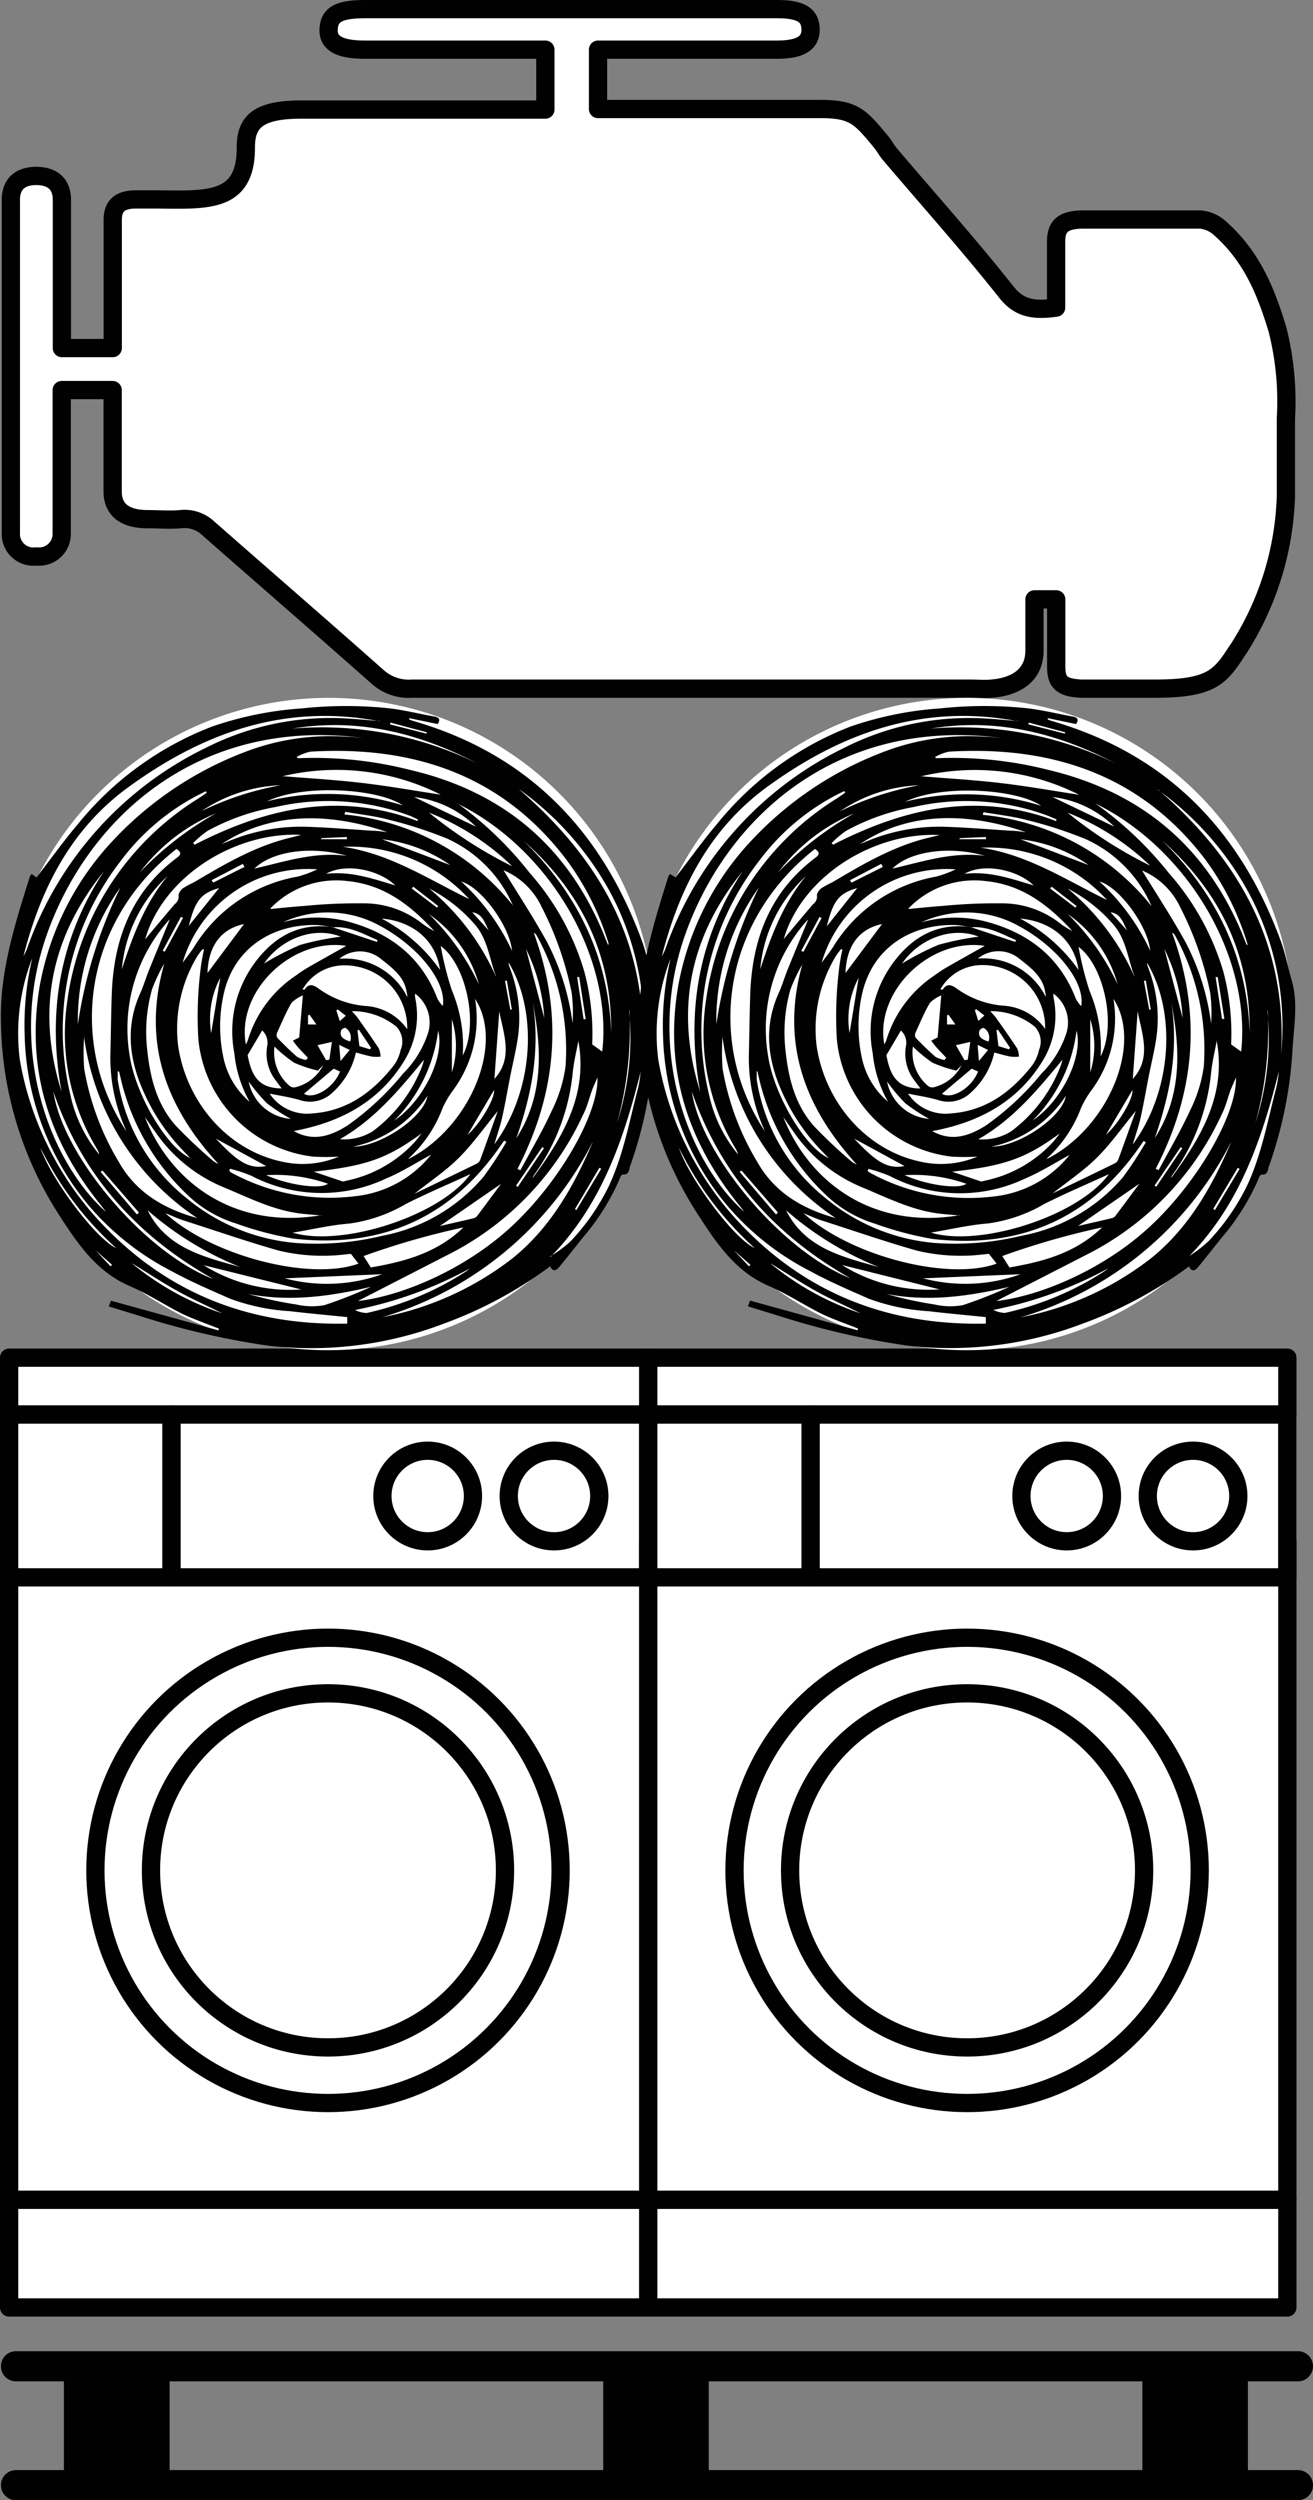
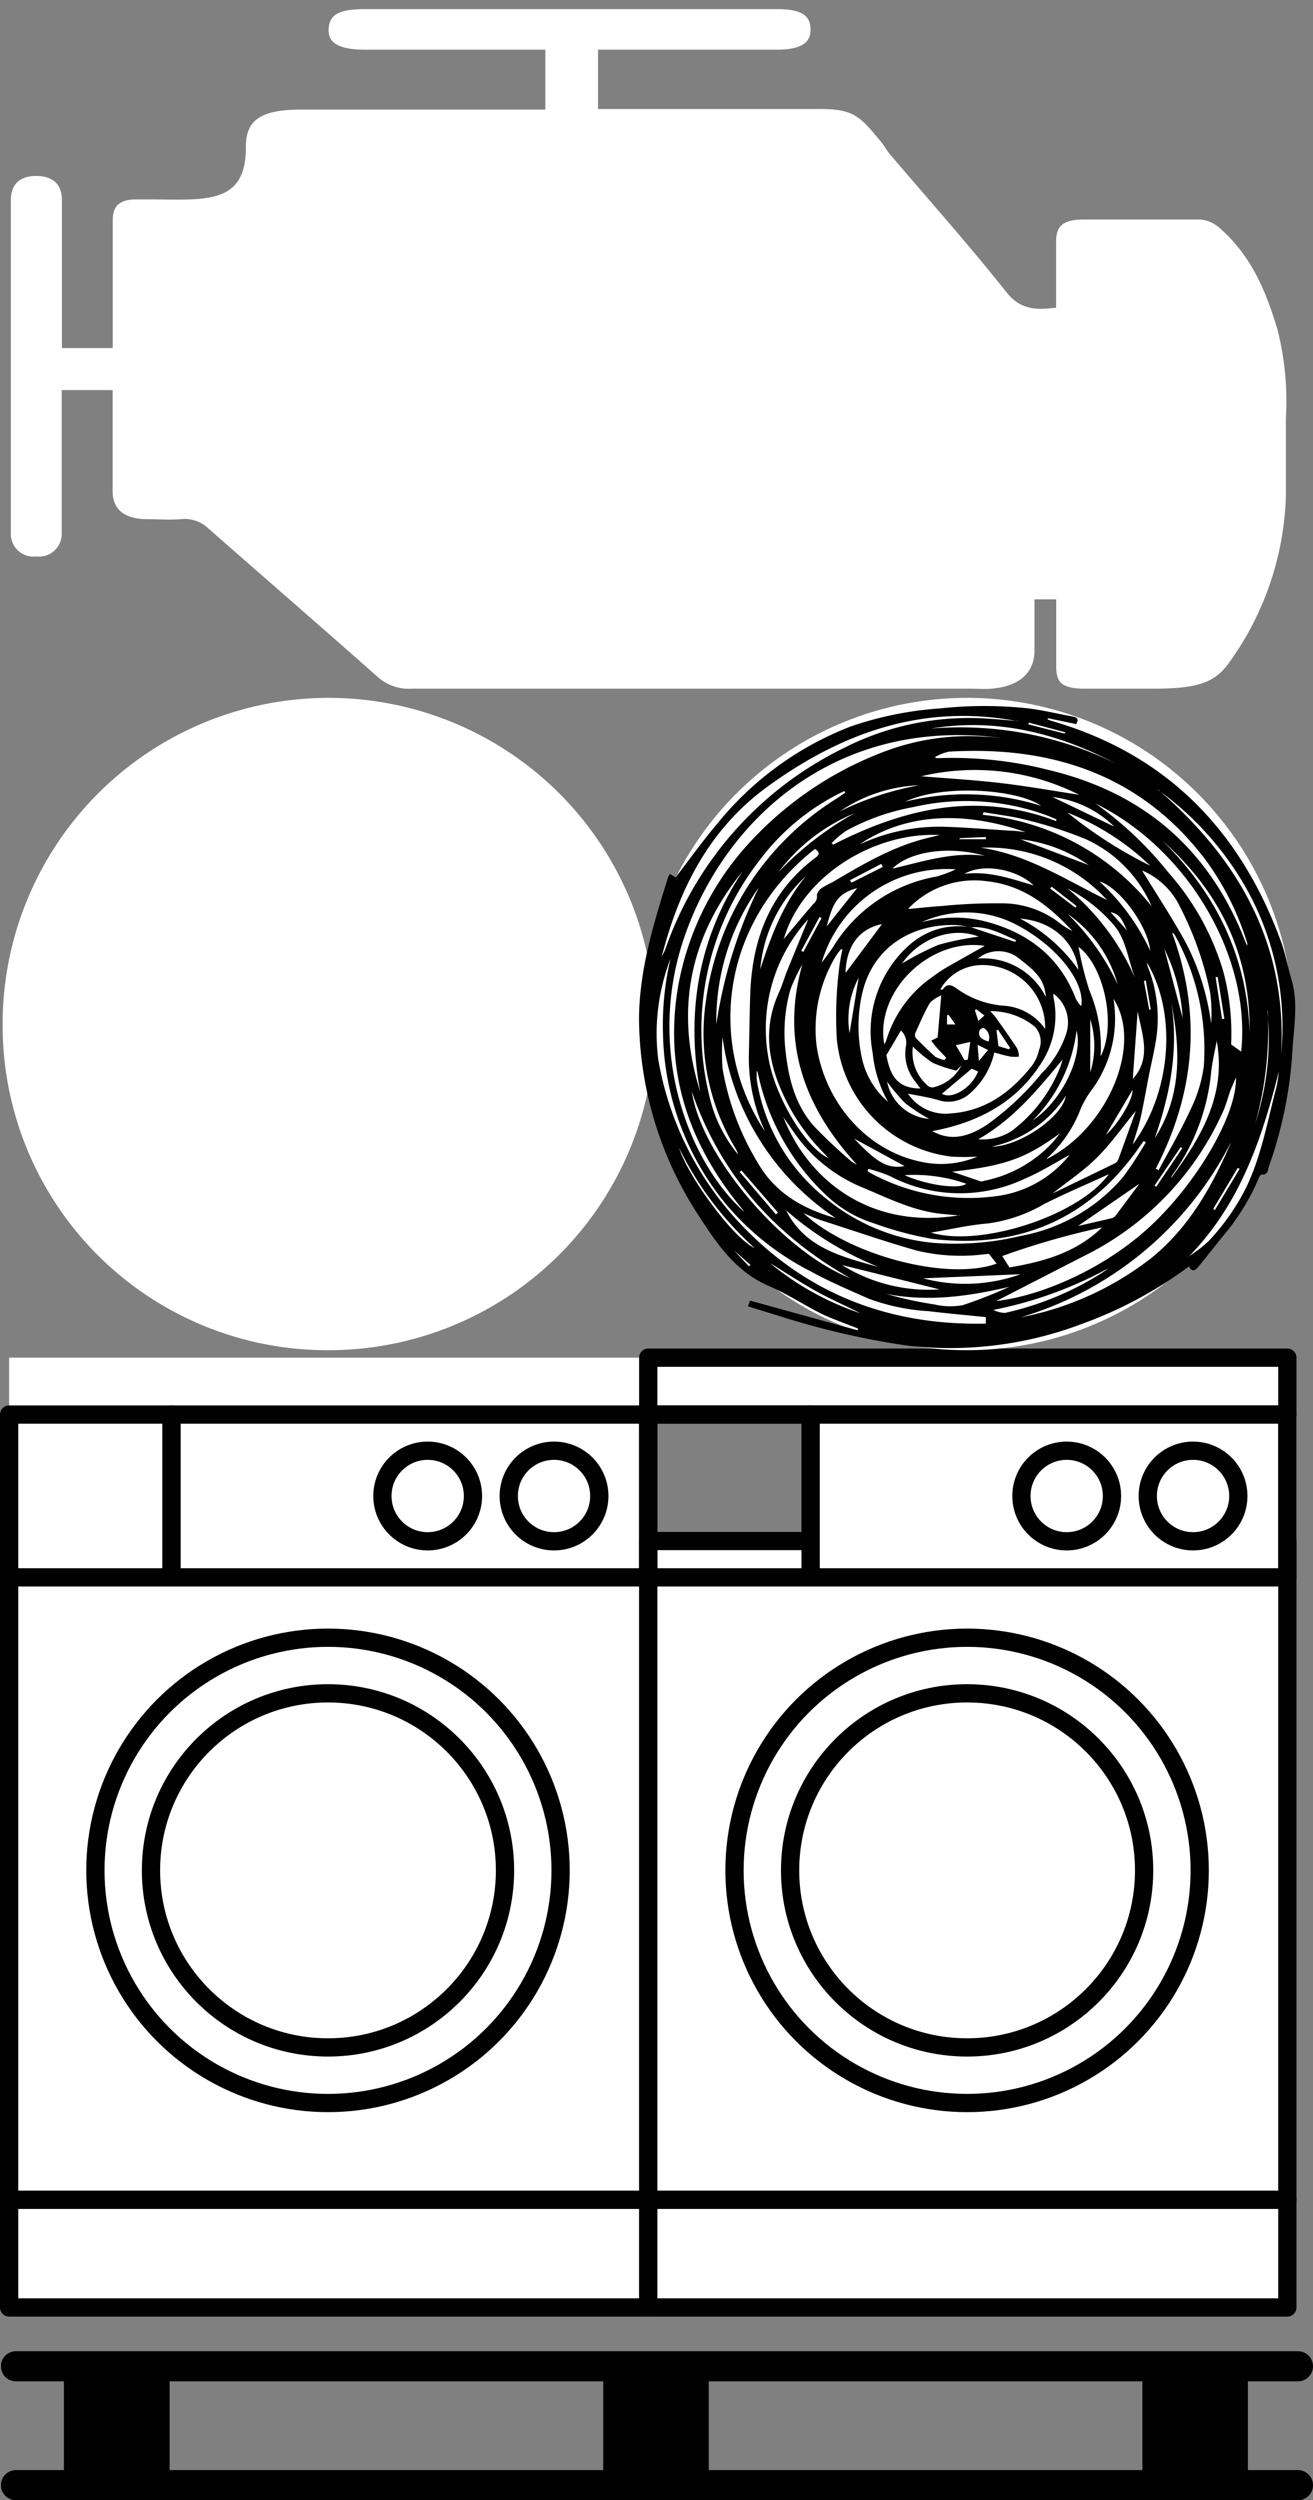
<svg xmlns="http://www.w3.org/2000/svg" id="Livello_1" data-name="Livello 1" viewBox="0 0 143.83 273.82">
  <rect x="0" y="0" width="143.83" height="273.82" fill="#808080" stroke="none" />
  <defs>
    <clipPath id="clip-path" transform="translate(-1 -1)">
      <rect id="SVGID" width="144.84" height="274.82" fill="none" />
    </clipPath>
    <clipPath id="clip-path-6" transform="translate(-1 -1)">
      <rect id="SVGID-6" data-name="SVGID" x="1.11" y="258.5" width="143.73" height="16.32" fill="none" />
    </clipPath>
  </defs>
  <title>altro</title>
  <rect x="1" y="168.77" width="70.01" height="72.15" fill="#fff" />
  <g clip-path="url(#clip-path)">
    <rect x="1" y="168.77" width="70.01" height="72.15" fill="none" stroke="#000100" stroke-linecap="round" stroke-linejoin="round" stroke-width="2" />
  </g>
  <rect x="1" y="240.92" width="70.01" height="11.79" fill="#fff" />
  <g clip-path="url(#clip-path)">
    <rect x="1" y="240.92" width="70.01" height="11.79" fill="none" stroke="#000100" stroke-linecap="round" stroke-linejoin="round" stroke-width="2" />
  </g>
  <rect x="1" y="148.69" width="70.01" height="6.23" fill="#fff" />
  <g clip-path="url(#clip-path)">
-     <rect x="1" y="148.69" width="70.01" height="6.23" fill="none" stroke="#000100" stroke-linecap="round" stroke-linejoin="round" stroke-width="2" />
-   </g>
+     </g>
  <rect x="1" y="154.92" width="17.79" height="17.83" fill="#fff" />
  <g clip-path="url(#clip-path)">
    <rect x="1" y="154.92" width="17.79" height="17.83" fill="none" stroke="#000100" stroke-linecap="round" stroke-linejoin="round" stroke-width="2" />
  </g>
  <rect x="18.79" y="154.92" width="52.21" height="17.83" fill="#fff" />
  <rect x="18.79" y="154.92" width="52.21" height="17.83" fill="none" stroke="#000100" stroke-linecap="round" stroke-linejoin="round" stroke-width="2" />
  <g clip-path="url(#clip-path)">
    <path d="M11.46,205.85a25.48,25.48,0,1,1,25.48,25.48,25.48,25.48,0,0,1-25.48-25.48" transform="translate(-1 -1)" fill="#fff" fill-rule="evenodd" />
    <circle cx="35.93" cy="204.84" r="25.48" fill="none" stroke="#000100" stroke-linecap="round" stroke-linejoin="round" stroke-width="2" />
    <path d="M17.54,205.85a19.39,19.39,0,1,1,19.39,19.39,19.39,19.39,0,0,1-19.39-19.39" transform="translate(-1 -1)" fill="#fff" fill-rule="evenodd" />
    <circle cx="35.93" cy="204.84" r="19.39" fill="none" stroke="#000100" stroke-linecap="round" stroke-linejoin="round" stroke-width="2" />
    <path d="M42.89,164.84a5,5,0,1,1,5,5,5,5,0,0,1-5-5" transform="translate(-1 -1)" fill="#fff" fill-rule="evenodd" />
    <circle cx="46.85" cy="163.84" r="4.96" fill="none" stroke="#000100" stroke-linecap="round" stroke-linejoin="round" stroke-width="2" />
    <path d="M56.73,164.84a5,5,0,1,1,5,5,5,5,0,0,1-5-5" transform="translate(-1 -1)" fill="#fff" fill-rule="evenodd" />
    <circle cx="60.69" cy="163.84" r="4.96" fill="none" stroke="#000100" stroke-linecap="round" stroke-linejoin="round" stroke-width="2" />
    <rect x="71.01" y="168.77" width="70.01" height="72.15" fill="#fff" />
    <rect x="71.01" y="168.77" width="70.01" height="72.15" fill="none" stroke="#000100" stroke-linecap="round" stroke-linejoin="round" stroke-width="2" />
    <rect x="71.01" y="240.92" width="70.01" height="11.79" fill="#fff" />
    <rect x="71.01" y="240.92" width="70.01" height="11.79" fill="none" stroke="#000100" stroke-linecap="round" stroke-linejoin="round" stroke-width="2" />
    <rect x="71.01" y="148.69" width="70.01" height="6.23" fill="#fff" />
    <rect x="71.01" y="148.69" width="70.01" height="6.23" fill="none" stroke="#000100" stroke-linecap="round" stroke-linejoin="round" stroke-width="2" />
-     <rect x="71.01" y="154.92" width="17.79" height="17.83" fill="#fff" />
    <rect x="71.01" y="154.92" width="17.79" height="17.83" fill="none" stroke="#000100" stroke-linecap="round" stroke-linejoin="round" stroke-width="2" />
    <rect x="88.8" y="154.92" width="52.21" height="17.83" fill="#fff" />
    <rect x="88.8" y="154.92" width="52.21" height="17.83" fill="none" stroke="#000100" stroke-linecap="round" stroke-linejoin="round" stroke-width="2" />
    <path d="M81.46,205.85a25.48,25.48,0,1,1,25.48,25.48,25.48,25.48,0,0,1-25.48-25.48" transform="translate(-1 -1)" fill="#fff" fill-rule="evenodd" />
    <circle cx="105.94" cy="204.84" r="25.48" fill="none" stroke="#000100" stroke-linecap="round" stroke-linejoin="round" stroke-width="2" />
-     <path d="M87.55,205.85a19.39,19.39,0,1,1,19.39,19.39,19.39,19.39,0,0,1-19.39-19.39" transform="translate(-1 -1)" fill="#fff" fill-rule="evenodd" />
    <circle cx="105.94" cy="204.84" r="19.39" fill="none" stroke="#000100" stroke-linecap="round" stroke-linejoin="round" stroke-width="2" />
    <path d="M112.89,164.84a5,5,0,1,1,5,5,5,5,0,0,1-5-5" transform="translate(-1 -1)" fill="#fff" fill-rule="evenodd" />
    <circle cx="116.85" cy="163.84" r="4.96" fill="none" stroke="#000100" stroke-linecap="round" stroke-linejoin="round" stroke-width="2" />
    <path d="M126.73,164.84a5,5,0,1,1,5,5,5,5,0,0,1-5-5" transform="translate(-1 -1)" fill="#fff" fill-rule="evenodd" />
    <circle cx="130.69" cy="163.84" r="4.96" fill="none" stroke="#000100" stroke-linecap="round" stroke-linejoin="round" stroke-width="2" />
    <path d="M60.74,13V6.44c-0.59,0-1.19,0-1.78,0H41c-2.86,0-4.1-.72-4-2.29S38.14,2,41,2H86.12c2.71,0,3.63.71,3.67,2.17s-0.94,2.27-3.71,2.27H66.51v6.5H90.93c3.66,0,4.35.9,6.62,3.64,0.32,0.39.56,0.86,0.9,1.27,4.29,5.05,8.72,10,12.82,15.18,1.41,1.76,3,2,5.42,1.66,0-2.39,0-4.81,0-7.23,0-1.69.74-2.39,2.92-2.42h12.88a3.68,3.68,0,0,1,2.07.89c3.63,3.18,5.15,7.11,6.38,11.16a32.18,32.18,0,0,1,.92,9.77c0,2.83,0,5.67,0,8.51a32.83,32.83,0,0,1-5.06,16.49c-0.09.15-.19,0.29-0.29,0.43-1.86,2.88-2.85,4.13-9,4.13h-8.06c-2.22-.11-2.75-0.74-2.75-2.46,0-2.42,0-4.84,0-7.32h-2.38v5.61c0,2.4-1.63,3.92-4.71,4.17-0.77.07-1.55,0-2.32,0q-30.56,0-61.13,0a5.13,5.13,0,0,1-3.75-1.25C36.24,69.7,30,64.3,23.81,58.86a3.78,3.78,0,0,0-3.06-1c-1.18.1-2.38,0-3.57,0-2.47,0-3.82-1-3.84-3,0-3.4,0-6.8,0-10.21V43.72H7.76V45q0,7.17,0,14.34A2.48,2.48,0,0,1,5,61.94a2.48,2.48,0,0,1-2.81-2.61q0-18.23,0-36.46c0-1.68,1-2.61,2.8-2.6s2.79,0.93,2.79,2.61q0,7.41,0,14.83v1.41h5.57V37.75q0-6.32,0-12.64c0-1.41.61-2.26,2.52-2.27h1.6c5.83,0,10.46.68,10.46-5.64C27.91,14.36,29.23,13,34,13H60.74Z" transform="translate(-1 -1)" fill="#fff" fill-rule="evenodd" />
-     <path d="M60.74,13V6.44c-0.59,0-1.19,0-1.78,0H41c-2.86,0-4.1-.72-4-2.29S38.14,2,41,2H86.12c2.71,0,3.63.71,3.67,2.17s-0.94,2.27-3.71,2.27H66.51v6.5H90.93c3.66,0,4.35.9,6.62,3.64,0.32,0.39.56,0.86,0.9,1.27,4.29,5.05,8.72,10,12.82,15.18,1.41,1.76,3,2,5.42,1.66,0-2.39,0-4.81,0-7.23,0-1.69.74-2.39,2.92-2.42h12.88a3.68,3.68,0,0,1,2.07.89c3.63,3.18,5.15,7.11,6.38,11.16a32.18,32.18,0,0,1,.92,9.77c0,2.83,0,5.67,0,8.51a32.83,32.83,0,0,1-5.06,16.49c-0.09.15-.19,0.29-0.29,0.43-1.86,2.88-2.85,4.13-9,4.13h-8.06c-2.22-.11-2.75-0.74-2.75-2.46,0-2.42,0-4.84,0-7.32h-2.38v5.61c0,2.4-1.63,3.92-4.71,4.17-0.77.07-1.55,0-2.32,0q-30.56,0-61.13,0a5.13,5.13,0,0,1-3.75-1.25C36.24,69.7,30,64.3,23.81,58.86a3.78,3.78,0,0,0-3.06-1c-1.18.1-2.38,0-3.57,0-2.47,0-3.82-1-3.84-3,0-3.4,0-6.8,0-10.21V43.72H7.76V45q0,7.17,0,14.34A2.48,2.48,0,0,1,5,61.94a2.48,2.48,0,0,1-2.81-2.61q0-18.23,0-36.46c0-1.68,1-2.61,2.8-2.6s2.79,0.93,2.79,2.61q0,7.41,0,14.83v1.41h5.57V37.75q0-6.32,0-12.64c0-1.41.61-2.26,2.52-2.27h1.6c5.83,0,10.46.68,10.46-5.64C27.91,14.36,29.23,13,34,13H60.74Z" transform="translate(-1 -1)" fill="none" stroke="#000100" stroke-linecap="round" stroke-linejoin="round" stroke-width="2" />
    <path d="M1.29,113.48A35.72,35.72,0,1,1,37,148.87,35.55,35.55,0,0,1,1.29,113.48" transform="translate(-1 -1)" fill="#fff" fill-rule="evenodd" />
-     <path d="M48.94,80.3l-3.11-.65,0,0.14a3.74,3.74,0,0,0,.38.15C58.95,83.6,66.94,92.07,71.34,104.1c0.5,1.36.75,2.8,1.16,4.19,0.73,2.46.28,4.95,0.12,7.41a45.86,45.86,0,0,1-2.59,13c-0.14.39-.08,1-0.86,0.93a0.74,0.74,0,0,0-.25.38,25.26,25.26,0,0,1-4.06,6.51c-0.86,1.08-1.71,2.16-2.59,3.23-0.31.38-.7,0.61-1-0.07A45.61,45.61,0,0,1,49.51,146a40.7,40.7,0,0,1-19.26,2.36,87.1,87.1,0,0,1-14.07-3.28l-3.26-1,0.23-.63,11.78,3.25,0.05-.19c-1.31-.52-2.67-1-3.93-1.58-2-1-3.79-2.2-5.79-3.06-3.59-1.53-5.66-4.52-7.6-7.52a39.88,39.88,0,0,1-6.56-21.66C1,107.31,2.65,102.16,4.27,97a1.71,1.71,0,0,1,.19-0.29L5,97.1c1.47-1.9,2.9-3.91,4.48-5.78A35.08,35.08,0,0,1,24.21,80.58a37.88,37.88,0,0,1,9.88-2,45.2,45.2,0,0,1,9.62,0c1.63,0.2,3.23.6,4.85,0.89,0.54,0.1.72,0.33,0.38,0.83M37.45,102.55l4.84,1.61,0.07-.2c-1.58-.68-3.09-1.56-4.93-1.4a13,13,0,0,0-1.64-.25c-4.8-.15-9,2.38-10.22,7.27a16.29,16.29,0,0,0-.07,7.36,8.65,8.65,0,0,0,2.85,4.73,13.47,13.47,0,0,1-1.68-5.33,12.63,12.63,0,0,1,2.23-9.89c2.09-2.82,4.82-4.44,8.55-3.91M23.35,105l-0.14-.06a5.65,5.65,0,0,0-.57.74,15.42,15.42,0,0,0-2.12,9.91c0.93,6.13,5.44,11.48,11.6,12.68a10.17,10.17,0,0,0,6-.6,23.71,23.71,0,0,1-2.83,0A14.31,14.31,0,0,1,22.72,114.7a42.57,42.57,0,0,1,.22-7.3,20.7,20.7,0,0,1,.41-2.41M40.7,81.81c-17.88-2.28-30,8.67-34.55,21.49s0.55,25.18,6.44,30.41c-0.13-.2-0.28-0.38-0.42-0.57C6.34,126,3.77,118,5.38,108.82A31.38,31.38,0,0,1,12.52,94,38.46,38.46,0,0,1,27.69,83.41a26.09,26.09,0,0,1,11.38-1.72c0.54,0,1.09.08,1.63,0.12m-10.14,39a4.93,4.93,0,0,0,4.64,2.13c3.85-.26,6.63-2.35,8.9-5.21a4.49,4.49,0,0,0,.79-1.75,2.37,2.37,0,0,0-.49-2.56,7.61,7.61,0,0,0-4.85-1.68c0.27,0.32.48,0.52,0.65,0.76,0.78,1.1,1.56,2.2,2.3,3.33a2.52,2.52,0,0,1,.19.89,4.3,4.3,0,0,1-.92,0c-0.58-.11-1.15-0.28-1.78-0.45a8.36,8.36,0,0,1-2.55,4.37,3.54,3.54,0,0,1-3.64.82c-1.05-.3-2.14-0.46-3.22-0.68M14.89,125l-0.27-.64a19.15,19.15,0,0,1-1.53-7.7c0.05-2.23.08-4.46,0.15-6.69,0.19-6,2.11-11.28,7.19-15.07,0.54-.4.29-0.65-0.09-0.93-10.09,7.9-12,21.11-5.45,31m25.32,18.51c4.65-.5,11.67-3.37,16.87-8.2S66.57,123,66.45,119c-0.25.58-.44,1-0.58,1.35-0.33.91-.55,1.87-1,2.74a32.29,32.29,0,0,1-15,15.43l-9.74,5M4.48,106.06a22.93,22.93,0,0,0-1.31,11,34.92,34.92,0,0,0,8.23,17.14c7.31,8.17,16.54,12,27.64,11.76v-0.71c-2.11-.22-4.19-0.4-6.26-0.65a22.79,22.79,0,0,1-6.58-1.37c-2.15-.95-4.31-1.87-6.37-3A29.74,29.74,0,0,1,10.7,133a30.22,30.22,0,0,1-7-18.63,31.94,31.94,0,0,1,.81-8.33m29-22.19,0.06,0.18c0.12,0,.25,0,0.37,0a42.5,42.5,0,0,1,11.9,1.27c10.21,2.37,17.2,8.3,21.18,17.74,0.1,0.25.2,0.5,0.3,0.75s0.2,0.48.3,0.72a0.39,0.39,0,0,0,0-.34A30.28,30.28,0,0,0,63,95.09C56,85.91,46.35,82.65,35,83.32a5.22,5.22,0,0,0-1.46.56m0.56,25.48a0.76,0.76,0,0,0,.29,0c0.45-.73,1-0.46,1.49-0.11A10.13,10.13,0,0,0,41,111.17a6,6,0,0,1,4.61,2.55,6.86,6.86,0,0,0-6.87-7,5.27,5.27,0,0,0-4.62,2.68M42.62,80c-10.36-2-19.33,1.23-27.49,7.16C8.75,91.77,5.46,98.35,3.57,105.71a5.18,5.18,0,0,0,.46-1A38.62,38.62,0,0,1,23.59,82.88a30.21,30.21,0,0,1,15.28-3.2c1.25,0.07,2.5.19,3.75,0.29m8.48,9A39.26,39.26,0,0,1,59,96.57a28.47,28.47,0,0,1,6,10.81,26.34,26.34,0,0,1,.87,8l1.1,0.79C68.14,105.87,61.25,94,51.1,89M30.63,100.55c1.23-.11,2.45-0.25,3.68-0.33a59.76,59.76,0,0,1,6.47-.29,10.33,10.33,0,0,1,6.54,2.27,8.53,8.53,0,0,0,1.26.77c-2.6-2.81-5.47-5.09-9.55-5.48a10,10,0,0,0-8.41,3m-11.5,33.38c5.12,4.69,15.84,7.44,21.15,5.52l-0.83-1.07-0.61.06a20.66,20.66,0,0,1-7.27-.41c-3.54-1-7-2.21-10.54-3.34-0.58-.19-1.14-0.46-1.89-0.76M57.66,129L58,129.17c1.17-2.18,2.44-4.32,3.46-6.56a15.55,15.55,0,0,0,1.49-4.82,25.87,25.87,0,0,0-3.22-14.44,1.28,1.28,0,0,0-.26-0.19c3.3,9,2.51,17.54-1.79,25.87M10.22,114.48a25.1,25.1,0,0,0,0,3.54,29.39,29.39,0,0,0,3.84,10.31c1.88,3.29,4.92,5.07,8.54,6.07a28.35,28.35,0,0,1-12.4-19.92m35.57,13.44c6.72-3.42,10.51-12.57,7.27-17.53a13.19,13.19,0,0,1-2.4,10,10.26,10.26,0,0,0-1.17,2,14.19,14.19,0,0,1-3.69,5.46M14,118.34l-0.11,0c0,0.13,0,.26,0,0.4s0,0.32,0,.48a20.67,20.67,0,0,0,7.55,13,21.55,21.55,0,0,0,12,4.91,30.77,30.77,0,0,0,9.4-.78,19.25,19.25,0,0,0,11.11-6.45,41.71,41.71,0,0,0,2.52-3.84l-0.2-.12a0.22,0.22,0,0,0-.06,0l-0.42.6c-5.46,7.87-13.09,11.21-22.67,10.11A37.1,37.1,0,0,1,26.87,135a13.39,13.39,0,0,1-5.19-3,25.53,25.53,0,0,1-7.19-11.84c-0.17-.58-0.29-1.17-0.43-1.76M19,106.52a17.72,17.72,0,0,0-1.34,2.81,17.21,17.21,0,0,0-.56,6.4c0.31,3.11,1,6.14,3.17,8.57a55.84,55.84,0,0,0,4.09,3.85,2.84,2.84,0,0,0,.57.32C19.05,122.13,16.56,115,19,106.52m17.23,27.6c-0.76-.07-1.52-0.12-2.27-0.21-3.05-.36-5.74-1.76-8.51-2.9a17,17,0,0,1-7.41-6c-0.35-.49-0.69-1-1.17-1.66,2.83,7.13,9.78,12.36,19.35,10.73m-8.29-18.7a3.5,3.5,0,0,0,.21-0.43,13.05,13.05,0,0,1,5.3-7.13,13.4,13.4,0,0,1,1.36-.9c1.38-.79,2.76-1.56,4.13-2.33-5.92-.93-12.06,4.93-11,10.79m5.25,9.49c2.09,1.18,4,.59,5.92-0.63a30.78,30.78,0,0,0,6.06-5.67,11.06,11.06,0,0,0,2.68-4.29,3.93,3.93,0,0,0-1.37-4.46,2.12,2.12,0,0,0,0,.4A9.49,9.49,0,0,1,45.39,117c-2.72,4.58-7,6.91-12.22,7.87m32.71,1.28a37.92,37.92,0,0,1-23,19.11,33.48,33.48,0,0,0,14.32-6.5c4.14-3.36,6.65-7.85,8.7-12.61M33.06,136c5.43,1.61,16.17-1.85,19.47-6.41-2.4,1.1-4.78,2.11-7.08,3.27A16.65,16.65,0,0,1,39.29,135c-2.14.17-4.26,0.68-6.23,1m-9.4-48.17-0.12-.17-0.49.24a24.91,24.91,0,0,0-8.82,7.38,30.27,30.27,0,0,0-5.51,25.67,15.27,15.27,0,0,0,3.16,6.5,2.24,2.24,0,0,0-.27-0.64,24.34,24.34,0,0,1-3.24-16.16A30.93,30.93,0,0,1,22.74,88.44c0.32-.2.62-0.42,0.92-0.63m-6.75,16.05c1.08-1.29,2.15-2.58,3.24-3.85a1,1,0,0,0,.4-1,1.35,1.35,0,0,1,.62-0.81,10.36,10.36,0,0,1,1.07-.57c3.38-2,6.77-4,10.66-4.91L34,92.43c-7.27-.35-15.11,4.54-17.1,11.44m39.81,2.6a0.16,0.16,0,0,0,0,.07,3.73,3.73,0,0,0,.11.38,15.15,15.15,0,0,1,.88,7.92c-0.22,1.39-.56,2.76-0.83,4.15s-0.53,2.9-.85,4.34c-0.21.94-.53,1.85-0.87,3,4.36-5.94,4.78-14.49,1.6-19.86M56.16,96.31c1.57,2.57,3.28,5.16,4.77,7.87a26.62,26.62,0,0,1,2.79,8.88,17.06,17.06,0,0,0-.1-3.35,36.33,36.33,0,0,0-3.3-9.41,8.11,8.11,0,0,0-4.17-4M21,106.45c0.5-.69.89-1.17,1.23-1.69A16.66,16.66,0,0,1,33.63,97a13.13,13.13,0,0,0,2.13-.79A14.26,14.26,0,0,0,21,106.45M7.74,120.56c-1.57-8.62-.25-16.7,4.65-24.14q-8.8,10.89-4.65,24.14m44,14.87a85.52,85.52,0,0,0-10.91,3.13l0.79,1.25c3.58-.62,7.18-1.53,10.13-4.37m-5-44.49c0-.07,0-0.14,0-0.22L46,90.38a25.59,25.59,0,0,0-14.79-1A24.22,24.22,0,0,0,23.73,92a11,11,0,0,0-1.57,1.33l0.16,0.18c7.79-4,15.82-5.86,24.44-2.58m2.75,20.22c0.4-2.68-2.73-6.51-6.84-8.73A11.83,11.83,0,0,0,32,102a13.54,13.54,0,0,1,7-.1c4.72,1.23,8.18,3.91,9.93,8.5a3.57,3.57,0,0,0,.55.75m-29.9-9.46a17.78,17.78,0,0,0-4.36,15c0.66,4.25,4.06,10,6.62,11.14l-0.6-.63a22.26,22.26,0,0,1-4.47-6.54c-1.62-3.59-2.07-7.22-.39-10.93,0.36-.8.61-1.66,0.94-2.48,0.76-1.88,1.54-3.76,2.26-5.52m37.63-1.51A14.36,14.36,0,0,0,50,92.85a46.42,46.42,0,0,0-6.39-2.07c-1.56-.42-3.19-0.59-4.79-0.87l-0.09.29a27,27,0,0,1,18.49,10M26.2,129l-0.09.24a1.79,1.79,0,0,0,.25.19A22.51,22.51,0,0,0,39.94,132a12.24,12.24,0,0,0,8.29-4.55c-1.48.8-3.17,1.88-5,2.65a16.59,16.59,0,0,1-14.69-.33A16,16,0,0,0,26.2,129m5.7-43c2.66,0.22,5.7.39,8.71,0.74s6,0.89,8.67,1.29a25.39,25.39,0,0,0-17.39-2m6.32,39.73a5.87,5.87,0,0,0,3.64-.88,16.1,16.1,0,0,0,5.41-7.16c0.07-.17.1-0.36,0.2-0.68-2.78,3.38-5.47,6.59-9.24,8.73M25.28,93.44l0.66-.27a20.62,20.62,0,0,1,8.73-1.62c2.38,0.08,4.76.28,7.14,0.43,0.54,0,1.09.1,1.63,0.16C36.87,89.88,30.5,90,25.28,93.44m36,45.16A15,15,0,0,0,63.45,137a24.27,24.27,0,0,0,4.28-6.18c1.56-3.37,2.21-7,3.14-10.56,0.09-.34.15-0.68,0.2-1s0.08-.61.12-0.92c-1.87,7.46-4.3,14.62-9.89,20.33m-5.76-16c-1.47,1.79-2.67,3.5-4.14,5s-3.24,2.67-5,4.07c2.34-1.13,4.59-2.21,6.83-3.3a0.82,0.82,0,0,0,.37-0.41c0.63-1.71,1.23-3.42,1.92-5.32M52.4,99.47a17.65,17.65,0,0,0-13.83-5.73c5.12,0.74,9.34,3.54,13.83,5.73m-3.12,5.13a35.54,35.54,0,0,0,1.2,4.81,15.79,15.79,0,0,1,1.21,7.19c1.79-3.45.37-9.93-2.41-12M34.22,110a3.89,3.89,0,0,0-1.27.81c-0.6,1-1.08,2.16-1.58,3.26a0.65,0.65,0,0,0,0,.58c0.7,0.72,1.41,1.43,2.17,2.09a3.08,3.08,0,0,0,1,.35l0.18-.25c-0.35-.38-0.72-0.74-1.06-1.13s-0.39-.49-0.58-0.74l0.7-.35c0.12-1.47.25-2.9,0.4-4.62m1.19,19.32,3.16,1.07a0.74,0.74,0,0,0,.32-0.06,14,14,0,0,0,7.47-4.14c0.32-.33.58-0.71,0.87-1.07-3.73,2.73-6,3.56-11.81,4.2m-7.25-12.76c0.44,2.38,1.28,3.62,3.72,3.64l-0.59-.8a4.82,4.82,0,0,1-1-3.79,1.84,1.84,0,0,0-.54-1.76l-1.6,2.71m29.76-29.1c8.9,7.69,14.16,17,13.48,29A31,31,0,0,0,67.78,98.6a33.74,33.74,0,0,0-9.85-11.12M31.07,115.62a4.78,4.78,0,0,0,1.64,4.29,0.75,0.75,0,0,0,.58.18,4.63,4.63,0,0,0,3.11-2.43l-0.57.59a14.48,14.48,0,0,1-2.6-.86,15.12,15.12,0,0,1-2.16-1.77m33.3-.69c-0.22,1.18-.51,2.35-0.63,3.53a23,23,0,0,1-4.27,11.27,1.44,1.44,0,0,0-.13.31c3.33-4.51,6.11-9.21,5-15.11m-22.72,27c-4.46,1.06-8.89,1.66-13.45.78a40.85,40.85,0,0,0,5.26,1.15,7.74,7.74,0,0,0,3.1.08,49.92,49.92,0,0,0,5.09-2M24.24,141C16,136.34,10,129.73,6.85,120.57c1.08,7.11,10,17.57,17.39,20.46M9.53,113.19a50.8,50.8,0,0,1,4.66-15,25.16,25.16,0,0,0-4.66,15m7.64,20.36c2.07,4.16,6.18,5.1,10.16,6.22a35.35,35.35,0,0,1-10.16-6.22m38.17-25.61c-0.74-1.93-.91-4.08-2.33-5.7a16.78,16.78,0,0,0-5-3.93,26.46,26.46,0,0,1,7.31,9.63m1.73-12.13A27.64,27.64,0,0,0,48,90a48.14,48.14,0,0,0,9.06,5.85m1.34-2.73c5.9,5.81,9.27,12.71,9.55,21,0.1-8.44-3.21-15.38-9.55-21M42.8,101.6a18.14,18.14,0,0,1,6.4,5.62c-0.44-3.18-2.9-5.32-6.4-5.62M38.2,106a7.63,7.63,0,0,1,7.42,4.2c0-.32-0.05-0.43-0.07-0.53-0.26-1.74-1.61-2.68-2.86-3.68a3.58,3.58,0,0,0-4.5,0m19.37,19.67c3-4.68,2.8-9.74,1.8-14.88,0.83,5.13-.1,10.05-1.8,14.88M34,142.22L23.3,139.56A17.94,17.94,0,0,0,34,142.22m5.89,2.25a3.2,3.2,0,0,0,1.26.33,33.19,33.19,0,0,0,10.77-4.47c0.21-.13.39-0.29,0.59-0.43a44,44,0,0,1-12.62,4.57m16-13.82-6.72,4.63c1.19-.28,2.47-0.56,3.74-0.87a0.77,0.77,0,0,0,.39-0.28c0.9-1.2,1.79-2.4,2.59-3.48M53.27,84.6c-6.35-3.3-13-5-20.23-3.81A38.7,38.7,0,0,1,53.27,84.6M39,94.73c-3.85-1.12-8.22-.52-10.13,1.4,3.39-.79,6.64-1.87,10.13-1.4m-9.1,11.81a30.9,30.9,0,0,1,4-2.06,31.42,31.42,0,0,1,4.42-.9c-2.87-1.15-6.54.18-8.43,3m-2.16-4.38c-2.56.54-3.91,2.45-4,5.36l4-5.36M45.13,89.21c-2.54-1.79-10.69-2.43-14.9-.45a27.75,27.75,0,0,1,14.9.45M32.19,141a18,18,0,0,0,10.68-.45L32.19,141m12-17.28c3.22-2.18,5.54-7,4.81-9.85a16.88,16.88,0,0,1-4.81,9.85M19.35,96.95a15.72,15.72,0,0,0-5,10.2c1.18-3.63,2.51-7.19,5-10.2m35.81,22.21c2.09-2.29,1-4.93.53-7.4-0.17,2.42-.36,5-0.53,7.4m-25,10.54c2.41,1.1,6,1.58,6.76.94a17.39,17.39,0,0,0-6.76-.94m26.93-24.56c-0.25-2.72-3.4-7-5.56-7.59a23.94,23.94,0,0,1,5.56,7.59M37.54,118.05l-3.24,2.73c1,0.67,3.2-.54,3.95-2.43l-0.7-.31M36.72,96.7c2.75-.32,5.11.54,7.58,1.27-1.77-1.73-5.46-2.49-7.58-1.27m-12.08,29c2.3,2.43,3.58,3.39,5.51,3l-5.51-3m-3-23.25L25,98.26c-2,.57-2.63,1.38-3.33,4.19M48,101.12a26.6,26.6,0,0,1,5.46,7.69A13.89,13.89,0,0,0,48,101.12M5.43,126.69c1.13,3.41,6.07,10,8.3,11a36.11,36.11,0,0,1-8.3-11M53.13,91.53a11.55,11.55,0,0,0-6.76-3.24l6.76,3.24m-36.8,5a35.3,35.3,0,0,1,8.33-6.46,20.12,20.12,0,0,0-8.33,6.46m23.35,30.05c3,0,7.75-3.21,8.15-5.57a12.9,12.9,0,0,1-8.15,5.57m3.18-33.66,7.46,2.82a16.19,16.19,0,0,0-7.46-2.82m-10,30.62a19.94,19.94,0,0,1-2.62-1.71,20.1,20.1,0,0,1-2-2.38,5.11,5.11,0,0,0,4.61,4.09M31.75,87a16.6,16.6,0,0,0-8.67,2.83A32.73,32.73,0,0,1,31.75,87M15.5,139.4a31.09,31.09,0,0,0,9.83,5.43c-1.67-.85-3.4-1.6-5-2.5s-3.2-1.95-4.79-2.93m54.41-27.72A39.07,39.07,0,0,1,68.59,124a30.37,30.37,0,0,0,1.32-12.32m-17.69,13.6c1.35-1.17,3-3.94,2.9-4.9l-2.9,4.9m8.4-12.8a19.6,19.6,0,0,0-2-7.55l2,7.55m-36.49,1.67,1-6.07a9.73,9.73,0,0,0-1,6.07m26.37,4.29a9.76,9.76,0,0,0,0-5.81v5.81Zm-13.78-1.33,0.36-.06c0.09-.63.18-1.27,0.28-1.94l-1.58.36,0.94,1.63M16,134l0.22-.2-4-4.61-0.19.16L16,134m25.53-18.09,0.12-.15-1.34-2-0.15.08c0.06,0.55.13,1.1,0.21,1.73l1.16,0.35M24.18,97.4l0.18,0.26,3.42-1.72-0.18-.33L24.18,97.4m39.79,36,0.17,0.13L66.86,129l-0.2-.11L64,133.39M39.35,115.07a1.23,1.23,0,0,0-.53-1.51,0.65,0.65,0,0,0-.45.28c-0.23.77,0.34,1,1,1.23m21.21,11.67-0.18-.11-2.86,4.21L57.71,131l2.85-4.22m4.36-14.16,0.24,0L64.45,108l-0.23,0,0.7,4.56m-46.09-7.44,0.22,0.11,2-3.71-0.23-.11-2,3.71M39.32,116l-1.16-.57c0.05,0.64.09,1.09,0.14,1.77l1-1.2m13.43-15.09,1.81,2c-0.44-.83-0.67-1.84-1.81-2m-6.45-2.8-0.18.19,2.77,2.1,0.13-.17-2.73-2.12m1.41-16.74,0.09-.17-4-1.06-0.05.19,3.93,1M36.22,92.79l-0.07.12H39c0-.08,0-0.16,0-0.24l-2.81.12m-1.3,19.36-0.15.05v1h0.92l-0.76-1.09m21.63-3.73-0.21.06,0.58,3.13,0.17,0q-0.27-1.58-.54-3.16m-17.68,3.81L38,111.55l-0.16.1,0.38,1.18,0.67-.6M13.28,139.52l-0.17.16-1.65-1.75,1.82,1.59" transform="translate(-1 -1)" fill="#000100" fill-rule="evenodd" />
    <path d="M71.22,113.48a35.72,35.72,0,1,1,35.72,35.39,35.56,35.56,0,0,1-35.72-35.39" transform="translate(-1 -1)" fill="#fff" fill-rule="evenodd" />
    <path d="M118.88,80.3l-3.11-.65,0,0.14a3.56,3.56,0,0,0,.38.15c12.78,3.68,20.77,12.14,25.17,24.17,0.5,1.36.75,2.8,1.16,4.19,0.73,2.46.28,4.95,0.12,7.41a45.9,45.9,0,0,1-2.59,13c-0.14.39-.08,1-0.86,0.93a0.73,0.73,0,0,0-.25.38,25.28,25.28,0,0,1-4.06,6.51c-0.86,1.08-1.71,2.16-2.59,3.23-0.31.38-.7,0.61-1-0.07a45.63,45.63,0,0,1-11.73,6.3,40.7,40.7,0,0,1-19.26,2.36,87.06,87.06,0,0,1-14.07-3.28l-3.26-1,0.23-.63,11.78,3.25,0.05-.19c-1.31-.52-2.67-1-3.93-1.58-2-1-3.79-2.2-5.79-3.06-3.59-1.53-5.66-4.52-7.6-7.52A39.88,39.88,0,0,1,71,112.72C71,107.31,72.59,102.16,74.21,97a1.73,1.73,0,0,1,.19-0.29L75,97.1c1.47-1.9,2.9-3.91,4.48-5.78A35.07,35.07,0,0,1,94.14,80.58a37.88,37.88,0,0,1,9.88-2,45.2,45.2,0,0,1,9.62,0c1.63,0.2,3.23.6,4.85,0.89,0.54,0.1.72,0.33,0.38,0.83m-11.49,22.25,4.84,1.61,0.07-.2c-1.58-.68-3.09-1.56-4.93-1.4a13,13,0,0,0-1.64-.25c-4.8-.15-9,2.38-10.22,7.27a16.29,16.29,0,0,0-.07,7.36,8.66,8.66,0,0,0,2.85,4.73,13.44,13.44,0,0,1-1.68-5.33,12.63,12.63,0,0,1,2.23-9.89c2.09-2.82,4.82-4.44,8.55-3.91M93.29,105l-0.14-.06a5.73,5.73,0,0,0-.57.74,15.42,15.42,0,0,0-2.12,9.91c0.93,6.13,5.44,11.48,11.6,12.68a10.17,10.17,0,0,0,6-.6,23.72,23.72,0,0,1-2.83,0A14.31,14.31,0,0,1,92.66,114.7a42.59,42.59,0,0,1,.22-7.3,20.89,20.89,0,0,1,.4-2.41m17.35-23.18c-17.88-2.28-30,8.67-34.55,21.49s0.55,25.18,6.44,30.41c-0.13-.2-0.28-0.38-0.43-0.57C76.27,126,73.7,118,75.32,108.82A31.38,31.38,0,0,1,82.46,94,38.45,38.45,0,0,1,97.62,83.41,26.09,26.09,0,0,1,109,81.69c0.54,0,1.09.08,1.63,0.12m-10.14,39a4.93,4.93,0,0,0,4.64,2.13c3.85-.26,6.63-2.35,8.9-5.21a4.46,4.46,0,0,0,.79-1.75,2.36,2.36,0,0,0-.49-2.56,7.61,7.61,0,0,0-4.85-1.68c0.27,0.32.48,0.52,0.65,0.76,0.78,1.1,1.56,2.2,2.3,3.33a2.52,2.52,0,0,1,.19.89,4.29,4.29,0,0,1-.92,0c-0.58-.11-1.15-0.28-1.78-0.45a8.37,8.37,0,0,1-2.55,4.37,3.54,3.54,0,0,1-3.65.82c-1.05-.3-2.14-0.46-3.22-0.68M84.83,125l-0.27-.64a19.13,19.13,0,0,1-1.53-7.7c0.05-2.23.08-4.46,0.15-6.69,0.19-6,2.11-11.28,7.19-15.07,0.54-.4.29-0.65-0.09-0.93-10.09,7.9-12,21.11-5.45,31m25.32,18.51c4.65-.5,11.68-3.37,16.87-8.2S136.51,123,136.39,119c-0.25.58-.43,1-0.58,1.35-0.33.91-.55,1.87-1,2.74a32.29,32.29,0,0,1-15,15.43l-9.74,5M74.42,106.06a22.91,22.91,0,0,0-1.31,11,34.91,34.91,0,0,0,8.23,17.14c7.31,8.17,16.54,12,27.65,11.76v-0.71c-2.11-.22-4.19-0.4-6.26-0.65a22.78,22.78,0,0,1-6.57-1.37c-2.15-.95-4.31-1.87-6.37-3A29.74,29.74,0,0,1,80.63,133a30.22,30.22,0,0,1-7-18.63,31.89,31.89,0,0,1,.81-8.33m29-22.19,0.06,0.18c0.12,0,.25,0,0.37,0a42.49,42.49,0,0,1,11.9,1.27C126,87.72,133,93.65,137,103.09c0.1,0.25.2,0.5,0.3,0.75s0.2,0.48.3,0.72a0.39,0.39,0,0,0,0-.34A30.28,30.28,0,0,0,133,95.09c-7-9.18-16.7-12.44-28.06-11.77a5.24,5.24,0,0,0-1.46.56M104,109.36a0.76,0.76,0,0,0,.29,0c0.45-.73,1-0.46,1.49-0.11a10.13,10.13,0,0,0,5.11,1.89,6,6,0,0,1,4.6,2.55,6.86,6.86,0,0,0-6.87-7,5.27,5.27,0,0,0-4.62,2.68M112.55,80c-10.36-2-19.33,1.23-27.49,7.16-6.37,4.64-9.67,11.21-11.56,18.57a5.18,5.18,0,0,0,.46-1A38.62,38.62,0,0,1,93.52,82.88a30.22,30.22,0,0,1,15.28-3.2c1.25,0.07,2.5.19,3.75,0.29M121,89A39.23,39.23,0,0,1,129,96.57a28.46,28.46,0,0,1,6,10.81,26.35,26.35,0,0,1,.86,8l1.1,0.79C138.07,105.87,131.18,94,121,89m-20.47,11.55c1.23-.11,2.45-0.25,3.68-0.33a59.75,59.75,0,0,1,6.47-.29,10.33,10.33,0,0,1,6.54,2.27,8.52,8.52,0,0,0,1.26.77c-2.6-2.81-5.47-5.09-9.55-5.48a10,10,0,0,0-8.41,3m-11.5,33.38c5.12,4.69,15.84,7.44,21.15,5.52l-0.84-1.07-0.61.06a20.66,20.66,0,0,1-7.27-.41c-3.54-1-7-2.21-10.54-3.34-0.58-.19-1.14-0.46-1.89-0.76M127.59,129l0.33,0.15c1.17-2.18,2.43-4.32,3.46-6.56a15.55,15.55,0,0,0,1.49-4.82,25.88,25.88,0,0,0-3.22-14.44,1.31,1.31,0,0,0-.26-0.19c3.3,9,2.51,17.54-1.79,25.87M80.15,114.48a25.24,25.24,0,0,0,0,3.54A29.41,29.41,0,0,0,84,128.33c1.88,3.29,4.92,5.07,8.54,6.07a28.35,28.35,0,0,1-12.41-19.92m35.57,13.44c6.72-3.42,10.51-12.57,7.27-17.53a13.2,13.2,0,0,1-2.4,10,10.16,10.16,0,0,0-1.17,2,14.19,14.19,0,0,1-3.7,5.46M84,118.34l-0.11,0c0,0.13,0,.26,0,0.4s0,0.32,0,.48a20.67,20.67,0,0,0,7.55,13,21.55,21.55,0,0,0,12,4.91,30.77,30.77,0,0,0,9.4-.78A19.25,19.25,0,0,0,124,129.94a41.7,41.7,0,0,0,2.52-3.84l-0.2-.12a0.21,0.21,0,0,0-.06,0l-0.42.6c-5.46,7.87-13.09,11.21-22.67,10.11A37.13,37.13,0,0,1,96.8,135a13.39,13.39,0,0,1-5.19-3,25.51,25.51,0,0,1-7.19-11.84c-0.17-.58-0.29-1.17-0.44-1.76m4.94-11.82a17.72,17.72,0,0,0-1.34,2.81,17.19,17.19,0,0,0-.56,6.4c0.31,3.11,1,6.14,3.17,8.57a55.78,55.78,0,0,0,4.09,3.85,2.87,2.87,0,0,0,.57.32C89,122.13,86.49,115,88.92,106.52m17.23,27.6c-0.76-.07-1.51-0.12-2.27-0.21-3-.36-5.74-1.76-8.5-2.9a17,17,0,0,1-7.41-6c-0.35-.49-0.69-1-1.16-1.66,2.83,7.13,9.78,12.36,19.35,10.73m-8.29-18.7a3.3,3.3,0,0,0,.21-0.43,13.06,13.06,0,0,1,5.3-7.13,13.42,13.42,0,0,1,1.36-.9c1.38-.79,2.76-1.56,4.13-2.33-5.93-.93-12.06,4.93-11,10.79m5.24,9.49c2.09,1.18,4,.59,5.92-0.63a30.73,30.73,0,0,0,6.06-5.67,11.06,11.06,0,0,0,2.68-4.29,3.93,3.93,0,0,0-1.37-4.46,2.21,2.21,0,0,0,0,.4,9.49,9.49,0,0,1-1.08,6.79c-2.72,4.58-7,6.91-12.22,7.87m32.71,1.28a37.92,37.92,0,0,1-23,19.11,33.48,33.48,0,0,0,14.32-6.5c4.14-3.36,6.65-7.85,8.7-12.61M103,136c5.43,1.61,16.17-1.85,19.47-6.41-2.4,1.1-4.78,2.11-7.08,3.27a16.65,16.65,0,0,1-6.16,2.13c-2.14.17-4.26,0.68-6.23,1M93.6,87.81l-0.12-.17L93,87.87a24.91,24.91,0,0,0-8.82,7.38,30.27,30.27,0,0,0-5.5,25.67,15.27,15.27,0,0,0,3.16,6.5,2.27,2.27,0,0,0-.27-0.64,24.34,24.34,0,0,1-3.24-16.16A30.94,30.94,0,0,1,92.67,88.44c0.31-.2.62-0.42,0.92-0.63m-6.75,16.05c1.08-1.29,2.15-2.58,3.24-3.85a1,1,0,0,0,.4-1,1.35,1.35,0,0,1,.62-0.81,10.26,10.26,0,0,1,1.07-.57c3.38-2,6.76-4,10.66-4.91l1.11-.27c-7.27-.35-15.11,4.54-17.1,11.44m39.81,2.6a0.15,0.15,0,0,0,0,.07,3.67,3.67,0,0,0,.11.38,15.16,15.16,0,0,1,.88,7.92c-0.22,1.39-.56,2.76-0.83,4.15s-0.53,2.9-.85,4.34c-0.21.94-.53,1.85-0.88,3,4.36-5.94,4.78-14.49,1.6-19.86m-0.57-10.15c1.57,2.57,3.28,5.16,4.77,7.87a26.62,26.62,0,0,1,2.79,8.88,17.05,17.05,0,0,0-.1-3.35,36.33,36.33,0,0,0-3.3-9.41,8.11,8.11,0,0,0-4.17-4M91,106.45c0.5-.69.89-1.17,1.23-1.69A16.66,16.66,0,0,1,103.57,97a13.16,13.16,0,0,0,2.13-.79A14.26,14.26,0,0,0,91,106.45m-13.3,14.11c-1.57-8.62-.25-16.7,4.65-24.14q-8.8,10.89-4.65,24.14m44,14.87a85.55,85.55,0,0,0-10.91,3.13l0.79,1.25c3.58-.62,7.18-1.53,10.13-4.37m-5-44.49,0-.22-0.82-.35a25.6,25.6,0,0,0-14.79-1A24.23,24.23,0,0,0,93.67,92a11,11,0,0,0-1.57,1.33l0.16,0.18c7.79-4,15.82-5.86,24.44-2.58m2.75,20.22c0.4-2.68-2.73-6.51-6.84-8.73a11.83,11.83,0,0,0-10.68-.41,13.54,13.54,0,0,1,7-.1c4.72,1.23,8.18,3.91,9.93,8.5a3.57,3.57,0,0,0,.55.75m-29.9-9.46a17.78,17.78,0,0,0-4.36,15c0.66,4.25,4.06,10,6.62,11.14l-0.6-.63a22.26,22.26,0,0,1-4.47-6.54c-1.62-3.59-2.07-7.22-.39-10.93,0.36-.8.61-1.66,0.94-2.48,0.76-1.88,1.54-3.76,2.26-5.52m37.63-1.51a14.35,14.35,0,0,0-7.23-7.34,46.4,46.4,0,0,0-6.39-2.07c-1.56-.42-3.19-0.59-4.78-0.87l-0.09.29a27,27,0,0,1,18.49,10M96.13,129l-0.09.24a1.85,1.85,0,0,0,.25.19,22.51,22.51,0,0,0,13.59,2.6,12.24,12.24,0,0,0,8.29-4.55c-1.48.8-3.17,1.88-5,2.65a16.59,16.59,0,0,1-14.69-.33,16,16,0,0,0-2.36-.79m5.7-43c2.66,0.22,5.7.39,8.72,0.74s6,0.89,8.67,1.29a25.39,25.39,0,0,0-17.39-2m6.32,39.73a5.87,5.87,0,0,0,3.64-.88,16.1,16.1,0,0,0,5.41-7.16,7.05,7.05,0,0,0,.2-0.68c-2.78,3.38-5.47,6.59-9.24,8.73M95.21,93.44l0.66-.27a20.62,20.62,0,0,1,8.73-1.62c2.38,0.08,4.76.28,7.14,0.43,0.54,0,1.09.1,1.63,0.16-6.56-2.27-12.94-2.19-18.16,1.3m36,45.16a15,15,0,0,0,2.15-1.64,24.3,24.3,0,0,0,4.28-6.18c1.56-3.37,2.21-7,3.14-10.56,0.09-.34.15-0.68,0.2-1s0.08-.61.12-0.92c-1.87,7.46-4.29,14.62-9.89,20.33m-5.76-16c-1.47,1.79-2.67,3.5-4.14,5s-3.23,2.67-5,4.07c2.35-1.13,4.59-2.21,6.83-3.3a0.81,0.81,0,0,0,.36-0.41c0.63-1.71,1.23-3.42,1.92-5.32m-3.15-23.1a17.65,17.65,0,0,0-13.83-5.73c5.12,0.74,9.34,3.54,13.83,5.73m-3.12,5.13a35.54,35.54,0,0,0,1.2,4.81,15.8,15.8,0,0,1,1.21,7.19c1.79-3.45.37-9.93-2.41-12M104.15,110a3.89,3.89,0,0,0-1.27.81c-0.6,1-1.08,2.16-1.58,3.26a0.65,0.65,0,0,0,0,.58c0.7,0.72,1.41,1.43,2.17,2.09a3.09,3.09,0,0,0,1,.35l0.18-.25c-0.35-.38-0.72-0.74-1.06-1.13s-0.39-.49-0.58-0.74l0.7-.35c0.13-1.47.25-2.9,0.4-4.62m1.19,19.32,3.15,1.07a0.74,0.74,0,0,0,.32-0.06,14,14,0,0,0,7.47-4.14c0.31-.33.58-0.71,0.87-1.07-3.73,2.73-6,3.56-11.81,4.2M98.1,116.57c0.44,2.38,1.28,3.62,3.72,3.64l-0.59-.8a4.82,4.82,0,0,1-1-3.79,1.84,1.84,0,0,0-.54-1.76l-1.6,2.71m29.77-29.1c8.9,7.69,14.16,17,13.48,29a31,31,0,0,0-3.63-17.84,33.75,33.75,0,0,0-9.85-11.12M101,115.62a4.78,4.78,0,0,0,1.64,4.29,0.75,0.75,0,0,0,.58.18,4.64,4.64,0,0,0,3.11-2.43l-0.57.59a14.49,14.49,0,0,1-2.6-.86,15.13,15.13,0,0,1-2.16-1.77m33.3-.69c-0.22,1.18-.51,2.35-0.63,3.53a23,23,0,0,1-4.27,11.27,1.39,1.39,0,0,0-.13.31c3.33-4.51,6.11-9.21,5-15.11m-22.72,27c-4.46,1.06-8.89,1.66-13.45.78a40.85,40.85,0,0,0,5.26,1.15,7.74,7.74,0,0,0,3.1.08,50,50,0,0,0,5.08-2M94.17,141c-8.28-4.68-14.22-11.3-17.39-20.46,1.08,7.11,10,17.57,17.39,20.46M79.47,113.19a50.77,50.77,0,0,1,4.66-15,25.16,25.16,0,0,0-4.66,15m7.64,20.36c2.07,4.16,6.18,5.1,10.16,6.22a35.37,35.37,0,0,1-10.16-6.22m38.17-25.61c-0.74-1.93-.91-4.08-2.33-5.7a16.81,16.81,0,0,0-5-3.93,26.46,26.46,0,0,1,7.31,9.63M127,95.81A27.65,27.65,0,0,0,117.94,90,48.11,48.11,0,0,0,127,95.81m1.34-2.73c5.9,5.81,9.27,12.71,9.55,21,0.1-8.44-3.21-15.38-9.55-21m-15.6,8.52a18.14,18.14,0,0,1,6.4,5.62c-0.44-3.18-2.9-5.32-6.4-5.62m-4.6,4.38a7.63,7.63,0,0,1,7.42,4.2c0-.32-0.05-0.43-0.07-0.53-0.26-1.74-1.61-2.68-2.86-3.68a3.58,3.58,0,0,0-4.5,0m19.37,19.67c3-4.68,2.8-9.74,1.8-14.88,0.83,5.13-.11,10.05-1.8,14.88m-23.58,16.57-10.69-2.67a17.94,17.94,0,0,0,10.69,2.67m5.89,2.25a3.19,3.19,0,0,0,1.26.33,33.19,33.19,0,0,0,10.77-4.47c0.21-.13.39-0.29,0.59-0.43a44,44,0,0,1-12.62,4.57m16-13.82-6.72,4.63c1.19-.28,2.47-0.56,3.74-0.87a0.78,0.78,0,0,0,.39-0.28c0.9-1.2,1.79-2.4,2.59-3.48M123.2,84.6c-6.35-3.3-13-5-20.23-3.81A38.7,38.7,0,0,1,123.2,84.6M108.89,94.73c-3.85-1.12-8.22-.52-10.13,1.4,3.4-.79,6.65-1.87,10.13-1.4m-9.1,11.81a30.77,30.77,0,0,1,4-2.06,31.41,31.41,0,0,1,4.42-.9c-2.87-1.15-6.54.18-8.43,3m-2.16-4.38c-2.57.54-3.91,2.45-4,5.36l4-5.36m17.43-12.95c-2.54-1.79-10.69-2.43-14.9-.45a27.75,27.75,0,0,1,14.9.45M102.12,141a18,18,0,0,0,10.68-.45l-10.68.45m12-17.28c3.22-2.18,5.54-7,4.81-9.85a16.88,16.88,0,0,1-4.81,9.85M89.28,96.95a15.72,15.72,0,0,0-5,10.2c1.18-3.63,2.51-7.19,5-10.2m35.81,22.21c2.09-2.29,1-4.93.53-7.4-0.17,2.42-.36,5-0.53,7.4m-25,10.54c2.41,1.1,6,1.58,6.76.94a17.4,17.4,0,0,0-6.76-.94M127,105.13c-0.25-2.72-3.4-7-5.56-7.59a24,24,0,0,1,5.56,7.59m-19.57,12.92-3.24,2.73c1,0.67,3.2-.54,3.95-2.43l-0.7-.31M106.65,96.7c2.75-.32,5.11.54,7.58,1.27-1.77-1.73-5.46-2.49-7.58-1.27m-12.08,29c2.3,2.43,3.58,3.39,5.51,3l-5.51-3m-3-23.25,3.33-4.19c-2,.57-2.63,1.38-3.33,4.19m26.4-1.34a26.62,26.62,0,0,1,5.46,7.69,13.89,13.89,0,0,0-5.46-7.69M75.37,126.69c1.13,3.41,6.07,10,8.3,11a36.1,36.1,0,0,1-8.3-11m47.69-35.16a11.55,11.55,0,0,0-6.76-3.24l6.76,3.24m-36.8,5a35.33,35.33,0,0,1,8.33-6.46,20.13,20.13,0,0,0-8.33,6.46m23.35,30.05c3,0,7.75-3.21,8.15-5.57a12.9,12.9,0,0,1-8.15,5.57m3.18-33.66,7.46,2.82a16.19,16.19,0,0,0-7.46-2.82m-10,30.62a19.89,19.89,0,0,1-2.62-1.71,20,20,0,0,1-2-2.38,5.11,5.11,0,0,0,4.61,4.09M101.69,87A16.6,16.6,0,0,0,93,89.86,32.74,32.74,0,0,1,101.69,87M85.43,139.4a31.07,31.07,0,0,0,9.83,5.43c-1.67-.85-3.4-1.6-5-2.5s-3.2-1.95-4.79-2.93m54.41-27.72A39.1,39.1,0,0,1,138.52,124a30.37,30.37,0,0,0,1.32-12.32m-17.69,13.6c1.35-1.17,3-3.94,2.9-4.9l-2.9,4.9m8.4-12.8a19.62,19.62,0,0,0-2-7.55l2,7.55m-36.49,1.67,1-6.07a9.72,9.72,0,0,0-1,6.07m26.37,4.29a9.75,9.75,0,0,0,0-5.81v5.81Zm-13.78-1.33,0.36-.06c0.09-.63.18-1.27,0.28-1.94l-1.58.36,0.94,1.63M86,134l0.22-.2-4-4.61-0.19.16L86,134m25.53-18.09,0.12-.15-1.34-2-0.15.08,0.21,1.73,1.16,0.35M94.11,97.4l0.18,0.26,3.42-1.72-0.18-.33L94.11,97.4m39.8,36,0.17,0.13,2.71-4.52-0.2-.11-2.69,4.5m-24.62-18.32a1.23,1.23,0,0,0-.53-1.51,0.65,0.65,0,0,0-.45.28c-0.23.77,0.34,1,1,1.23m21.21,11.67-0.18-.11-2.86,4.21,0.19,0.12,2.85-4.22m4.36-14.16,0.25,0L134.39,108l-0.23,0q0.35,2.28.7,4.56m-46.09-7.44L89,105.25l2-3.71-0.23-.11-2,3.71M109.25,116l-1.16-.57c0.05,0.64.09,1.09,0.14,1.77l1-1.2m13.43-15.09,1.81,2c-0.44-.83-0.67-1.84-1.81-2m-6.45-2.8-0.18.19,2.77,2.1,0.13-.17-2.73-2.12m1.41-16.74,0.09-.17-4-1.06-0.05.19,3.93,1M106.15,92.79l-0.07.12H109c0-.08,0-0.16,0-0.24l-2.81.12m-1.3,19.36-0.15.05v1h0.92l-0.77-1.09m21.63-3.73-0.21.06,0.58,3.13,0.17,0-0.54-3.16m-17.68,3.81-0.89-.69-0.16.1,0.38,1.18,0.67-.6M83.21,139.52l-0.17.16-1.65-1.75,1.81,1.59" transform="translate(-1 -1)" fill="#000100" fill-rule="evenodd" />
  </g>
  <g clip-path="url(#clip-path-6)">
    <path d="M19.58,261.8h47.5v9.72H19.58V261.8Zm106.56,9.72H78.64V261.8h47.5v9.72Zm17,0H137.7V261.8h5.48a1.65,1.65,0,1,0,0-3.3H2.75a1.65,1.65,0,1,0,0,3.3H8v9.72H2.75a1.65,1.65,0,1,0,0,3.3H143.18a1.65,1.65,0,1,0,0-3.3" transform="translate(-1 -1)" fill="#000100" />
  </g>
</svg>